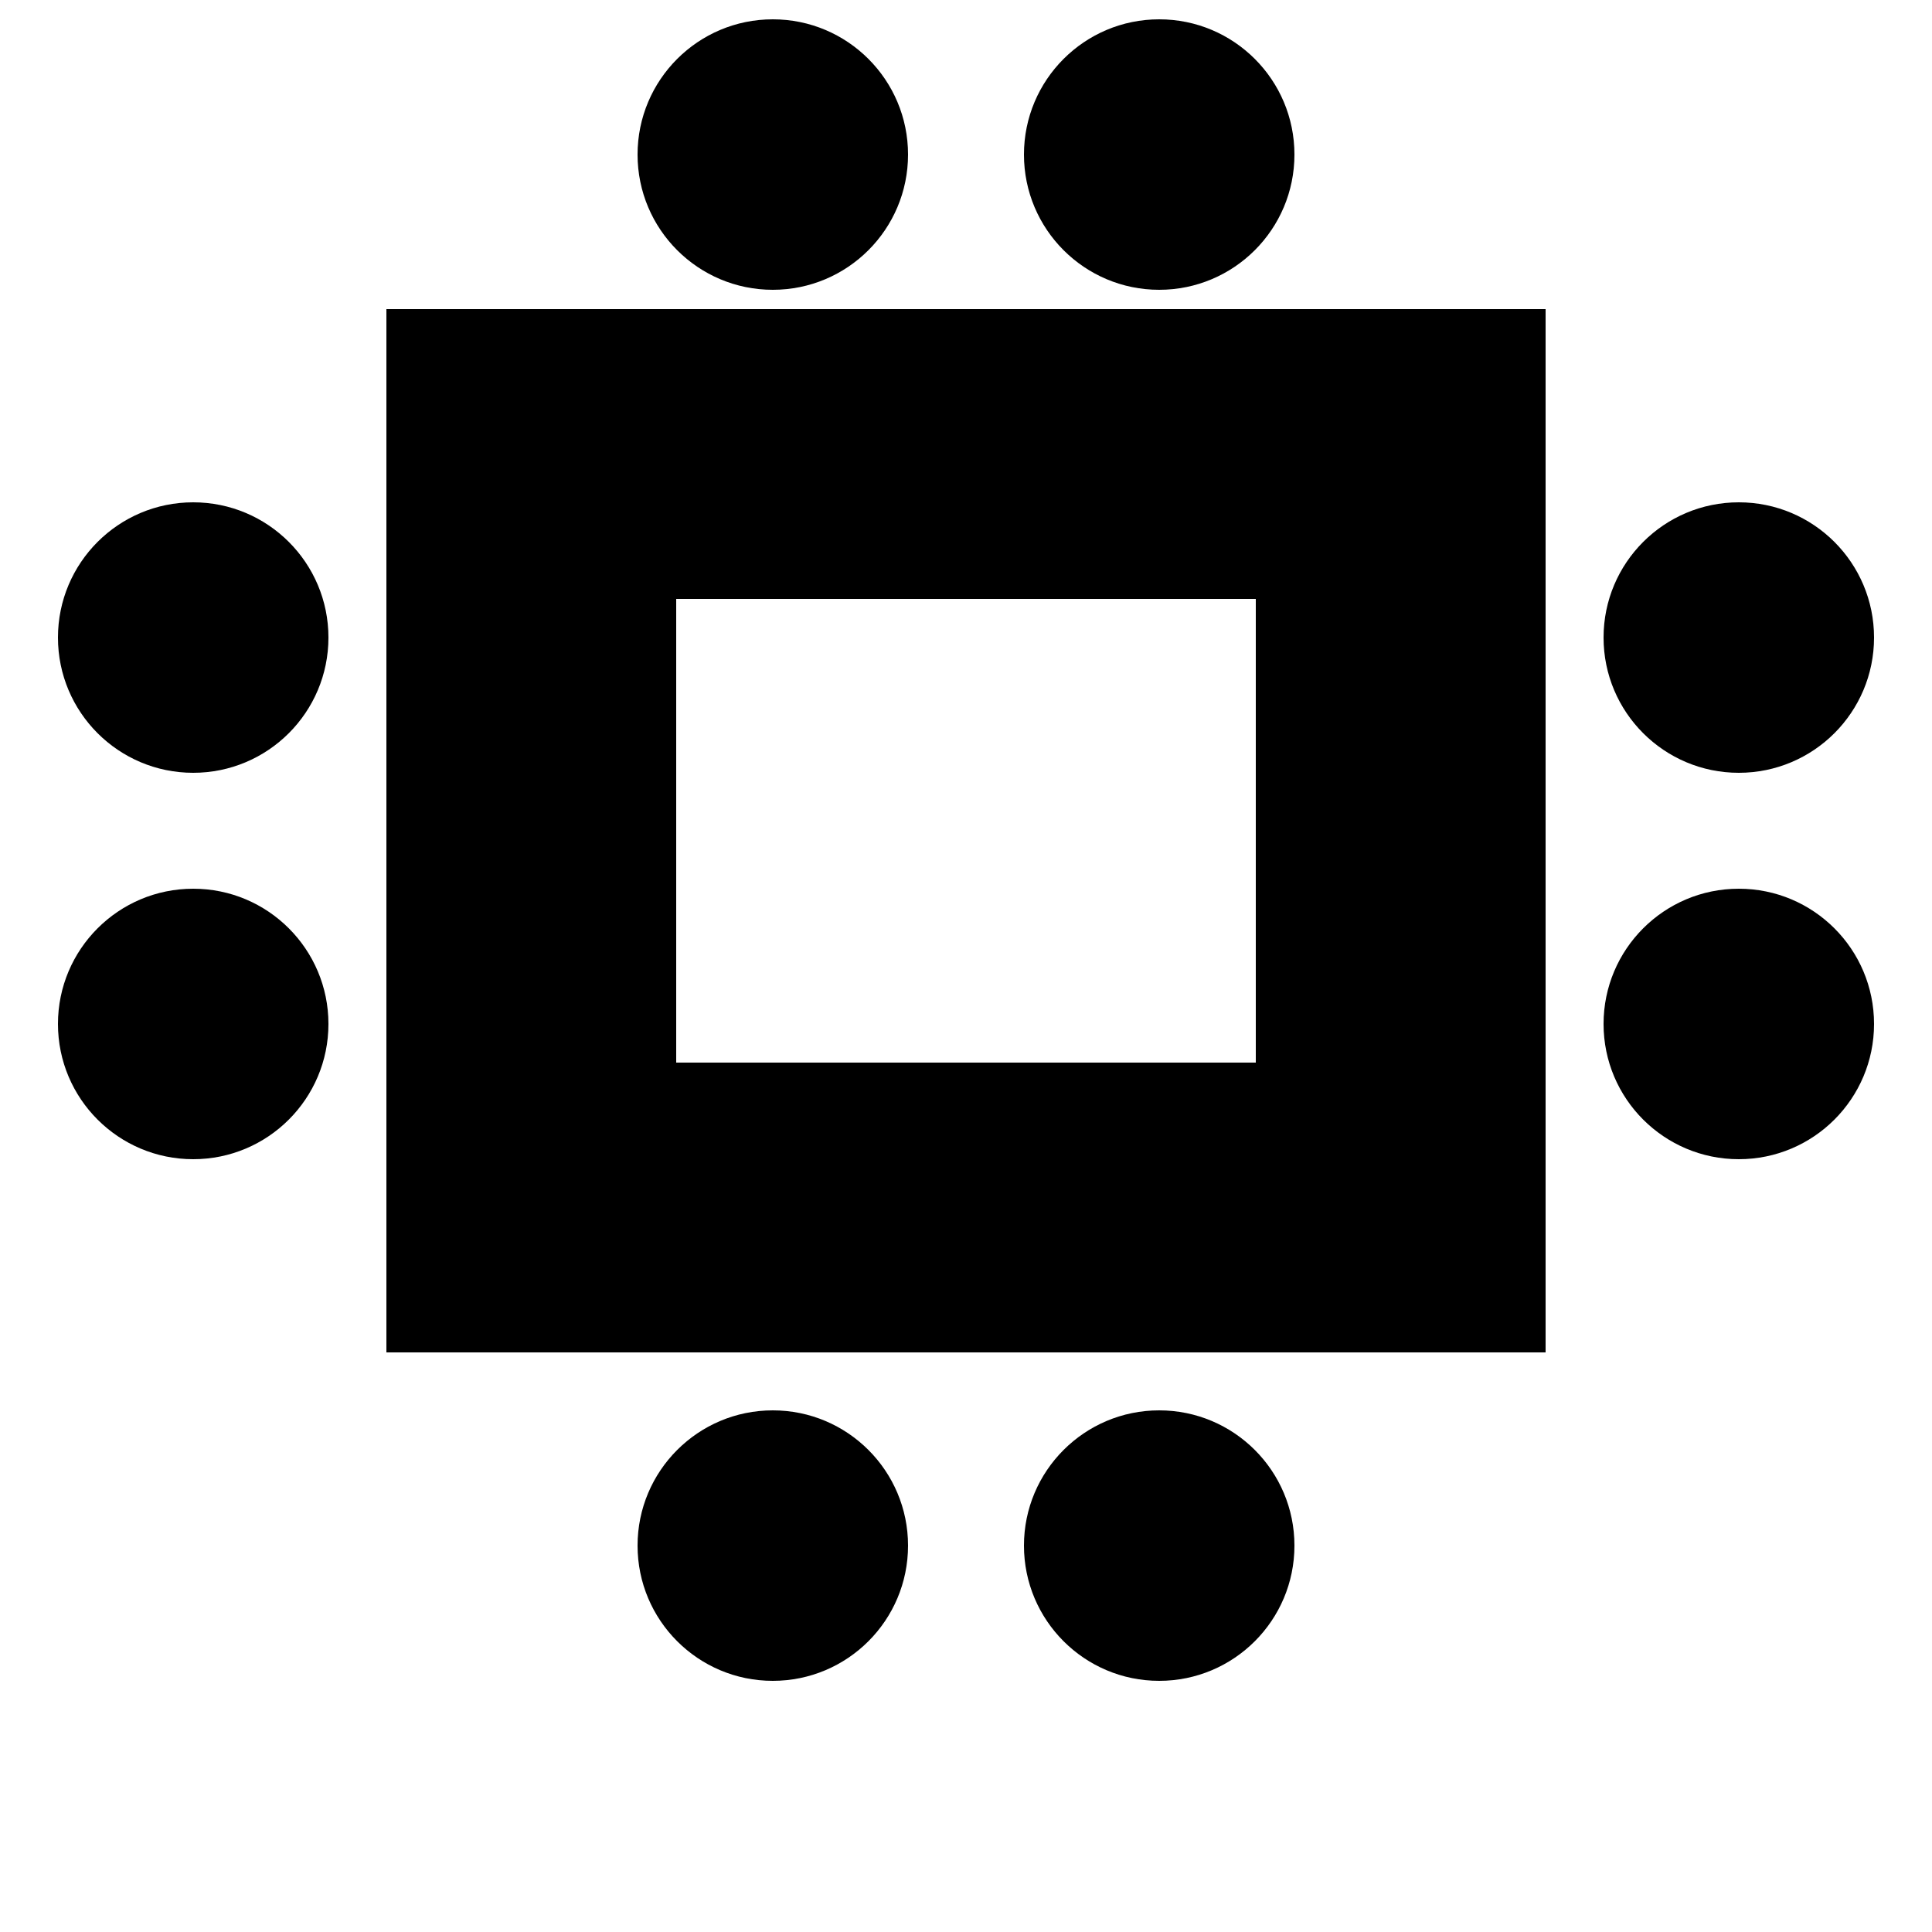
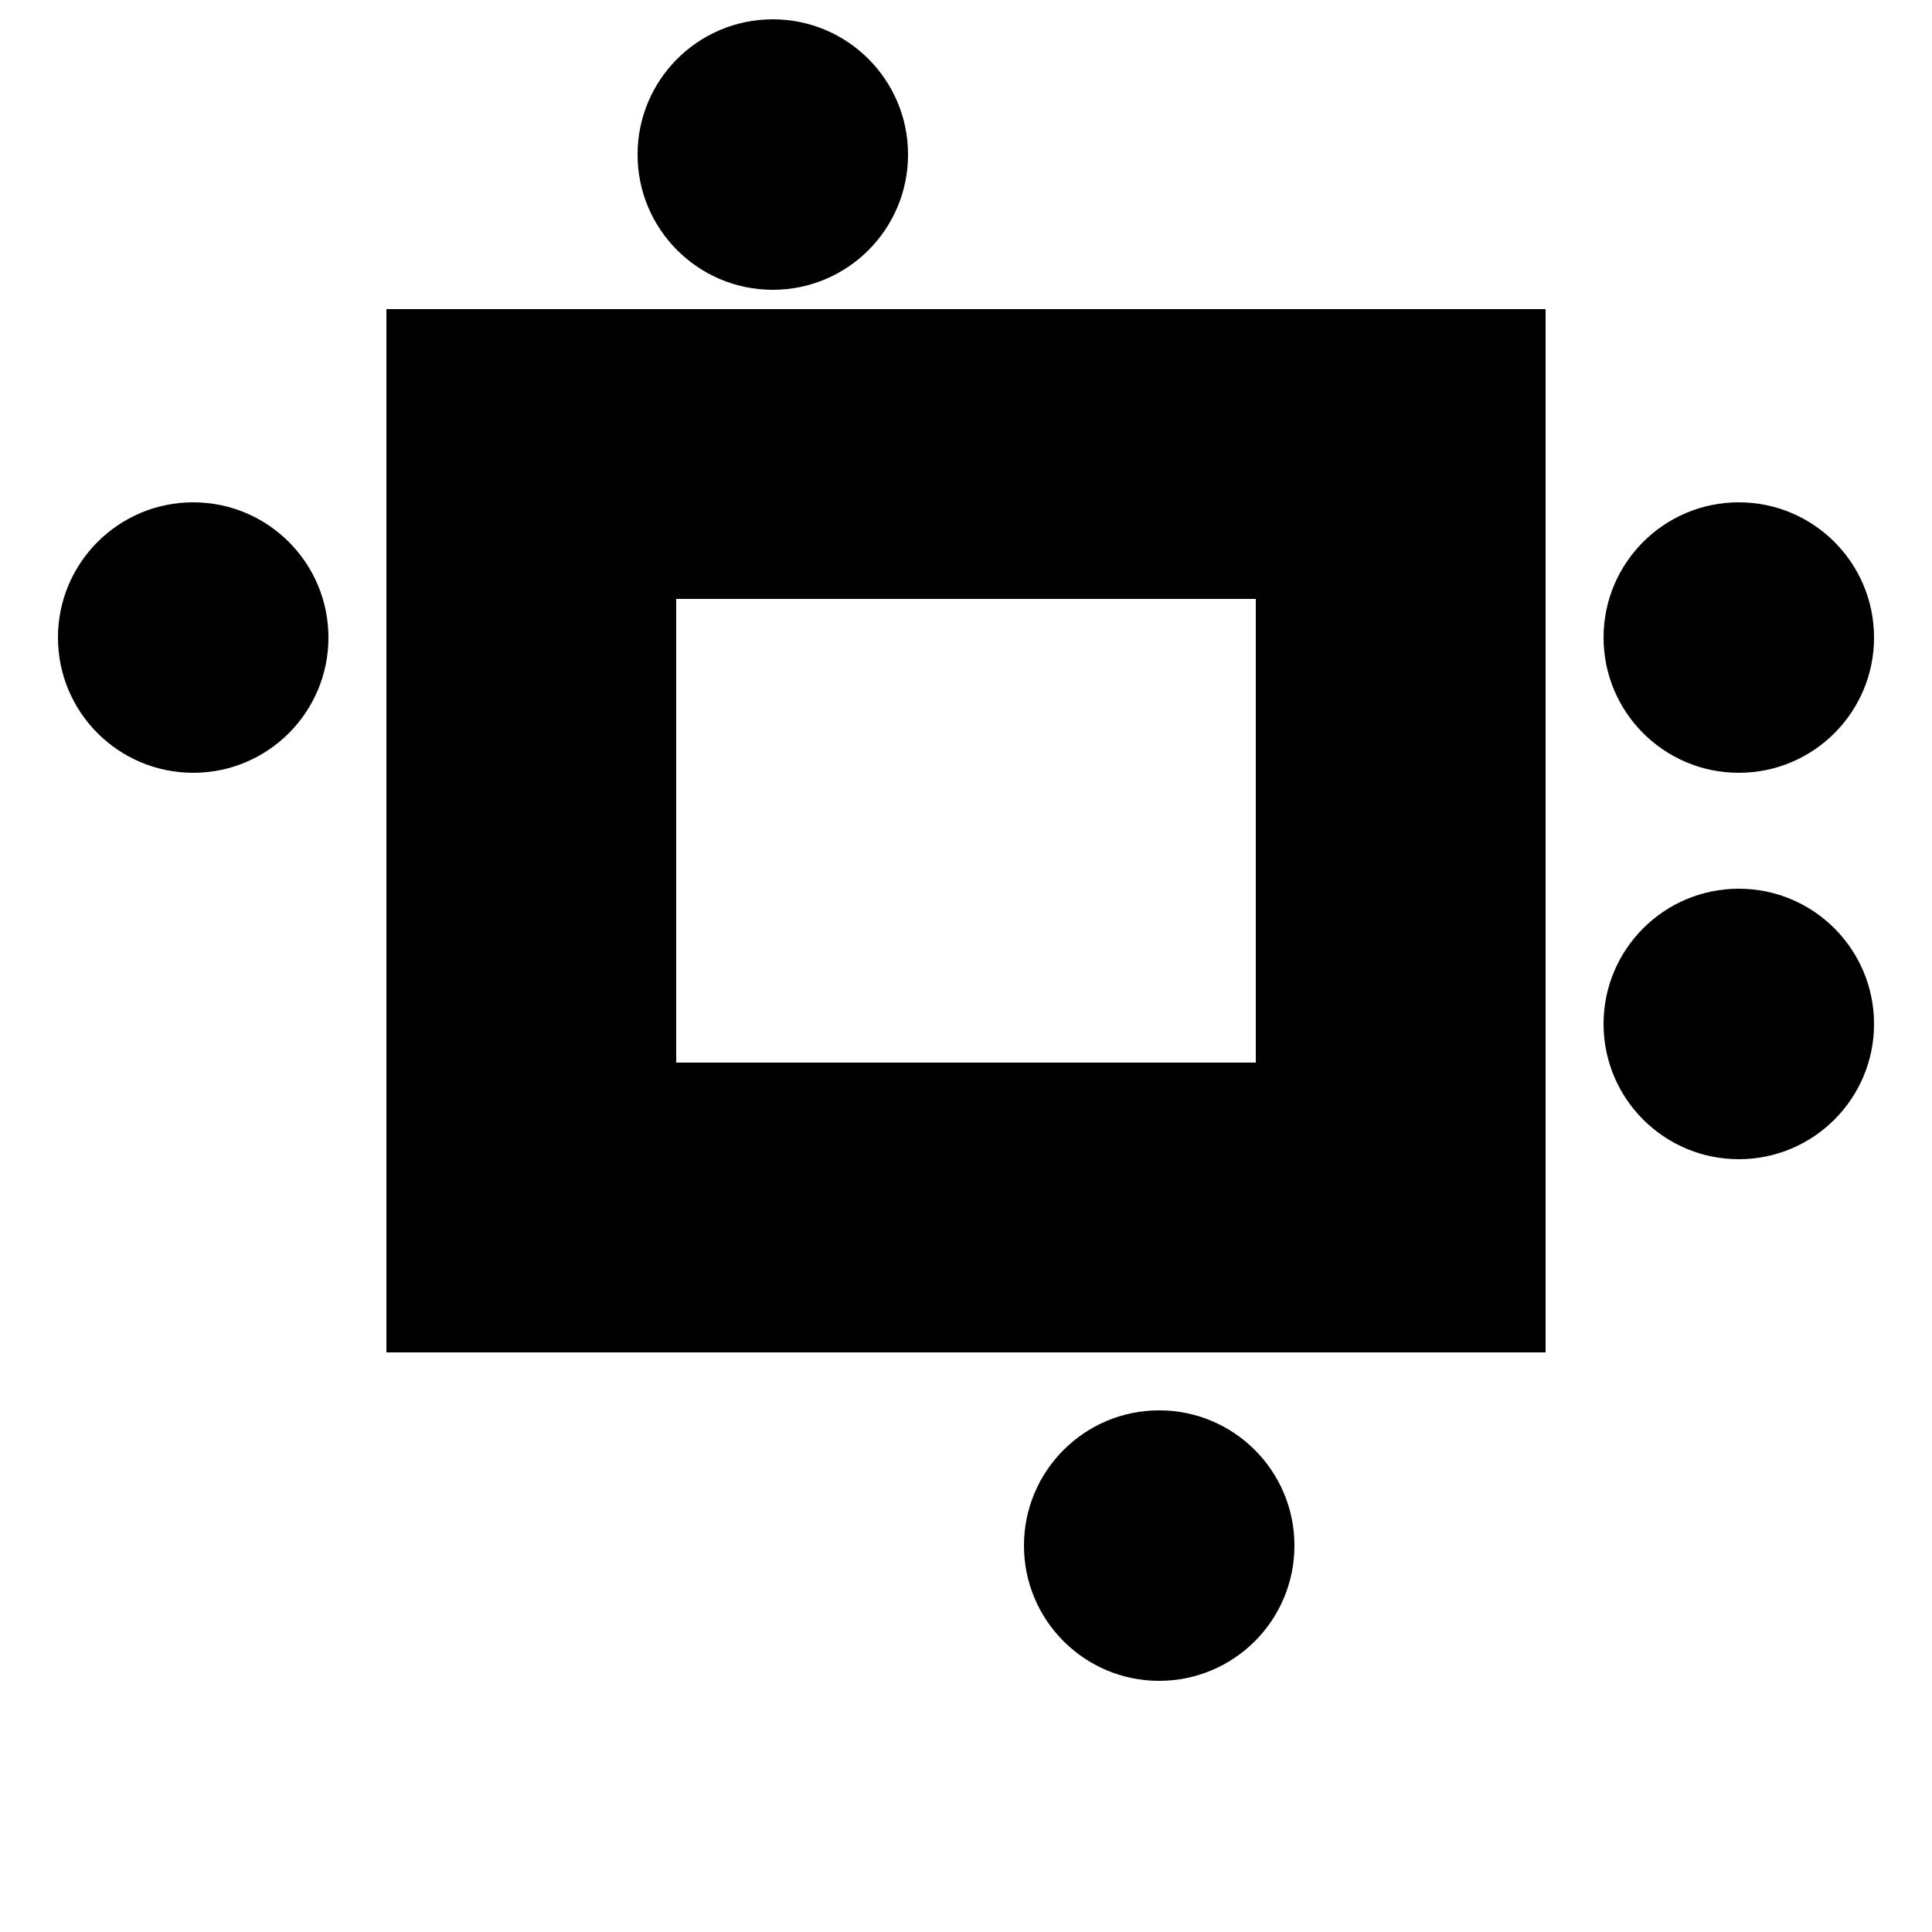
<svg xmlns="http://www.w3.org/2000/svg" width="500" height="500">
  <g>
    <rect x="100" y="275" width="300" height="75" fill="#000000" />
    <rect x="100" y="80" width="75" height="250" fill="#000000" />
    <rect x="325" y="80" width="75" height="250" fill="#000000" />
    <rect x="100" y="80" width="300" height="75" fill="#000000" />
    <circle cx="200" cy="40" r="35" fill="#000000" />
-     <circle cx="300" cy="40" r="35" fill="#000000" />
    <circle cx="50" cy="165" r="35" fill="#000000" />
-     <circle cx="50" cy="265" r="35" fill="#000000" />
    <circle cx="450" cy="165" r="35" fill="#000000" />
    <circle cx="450" cy="265" r="35" fill="#000000" />
-     <circle cx="200" cy="400" r="35" fill="#000000" />
    <circle cx="300" cy="400" r="35" fill="#000000" />
  </g>
</svg>